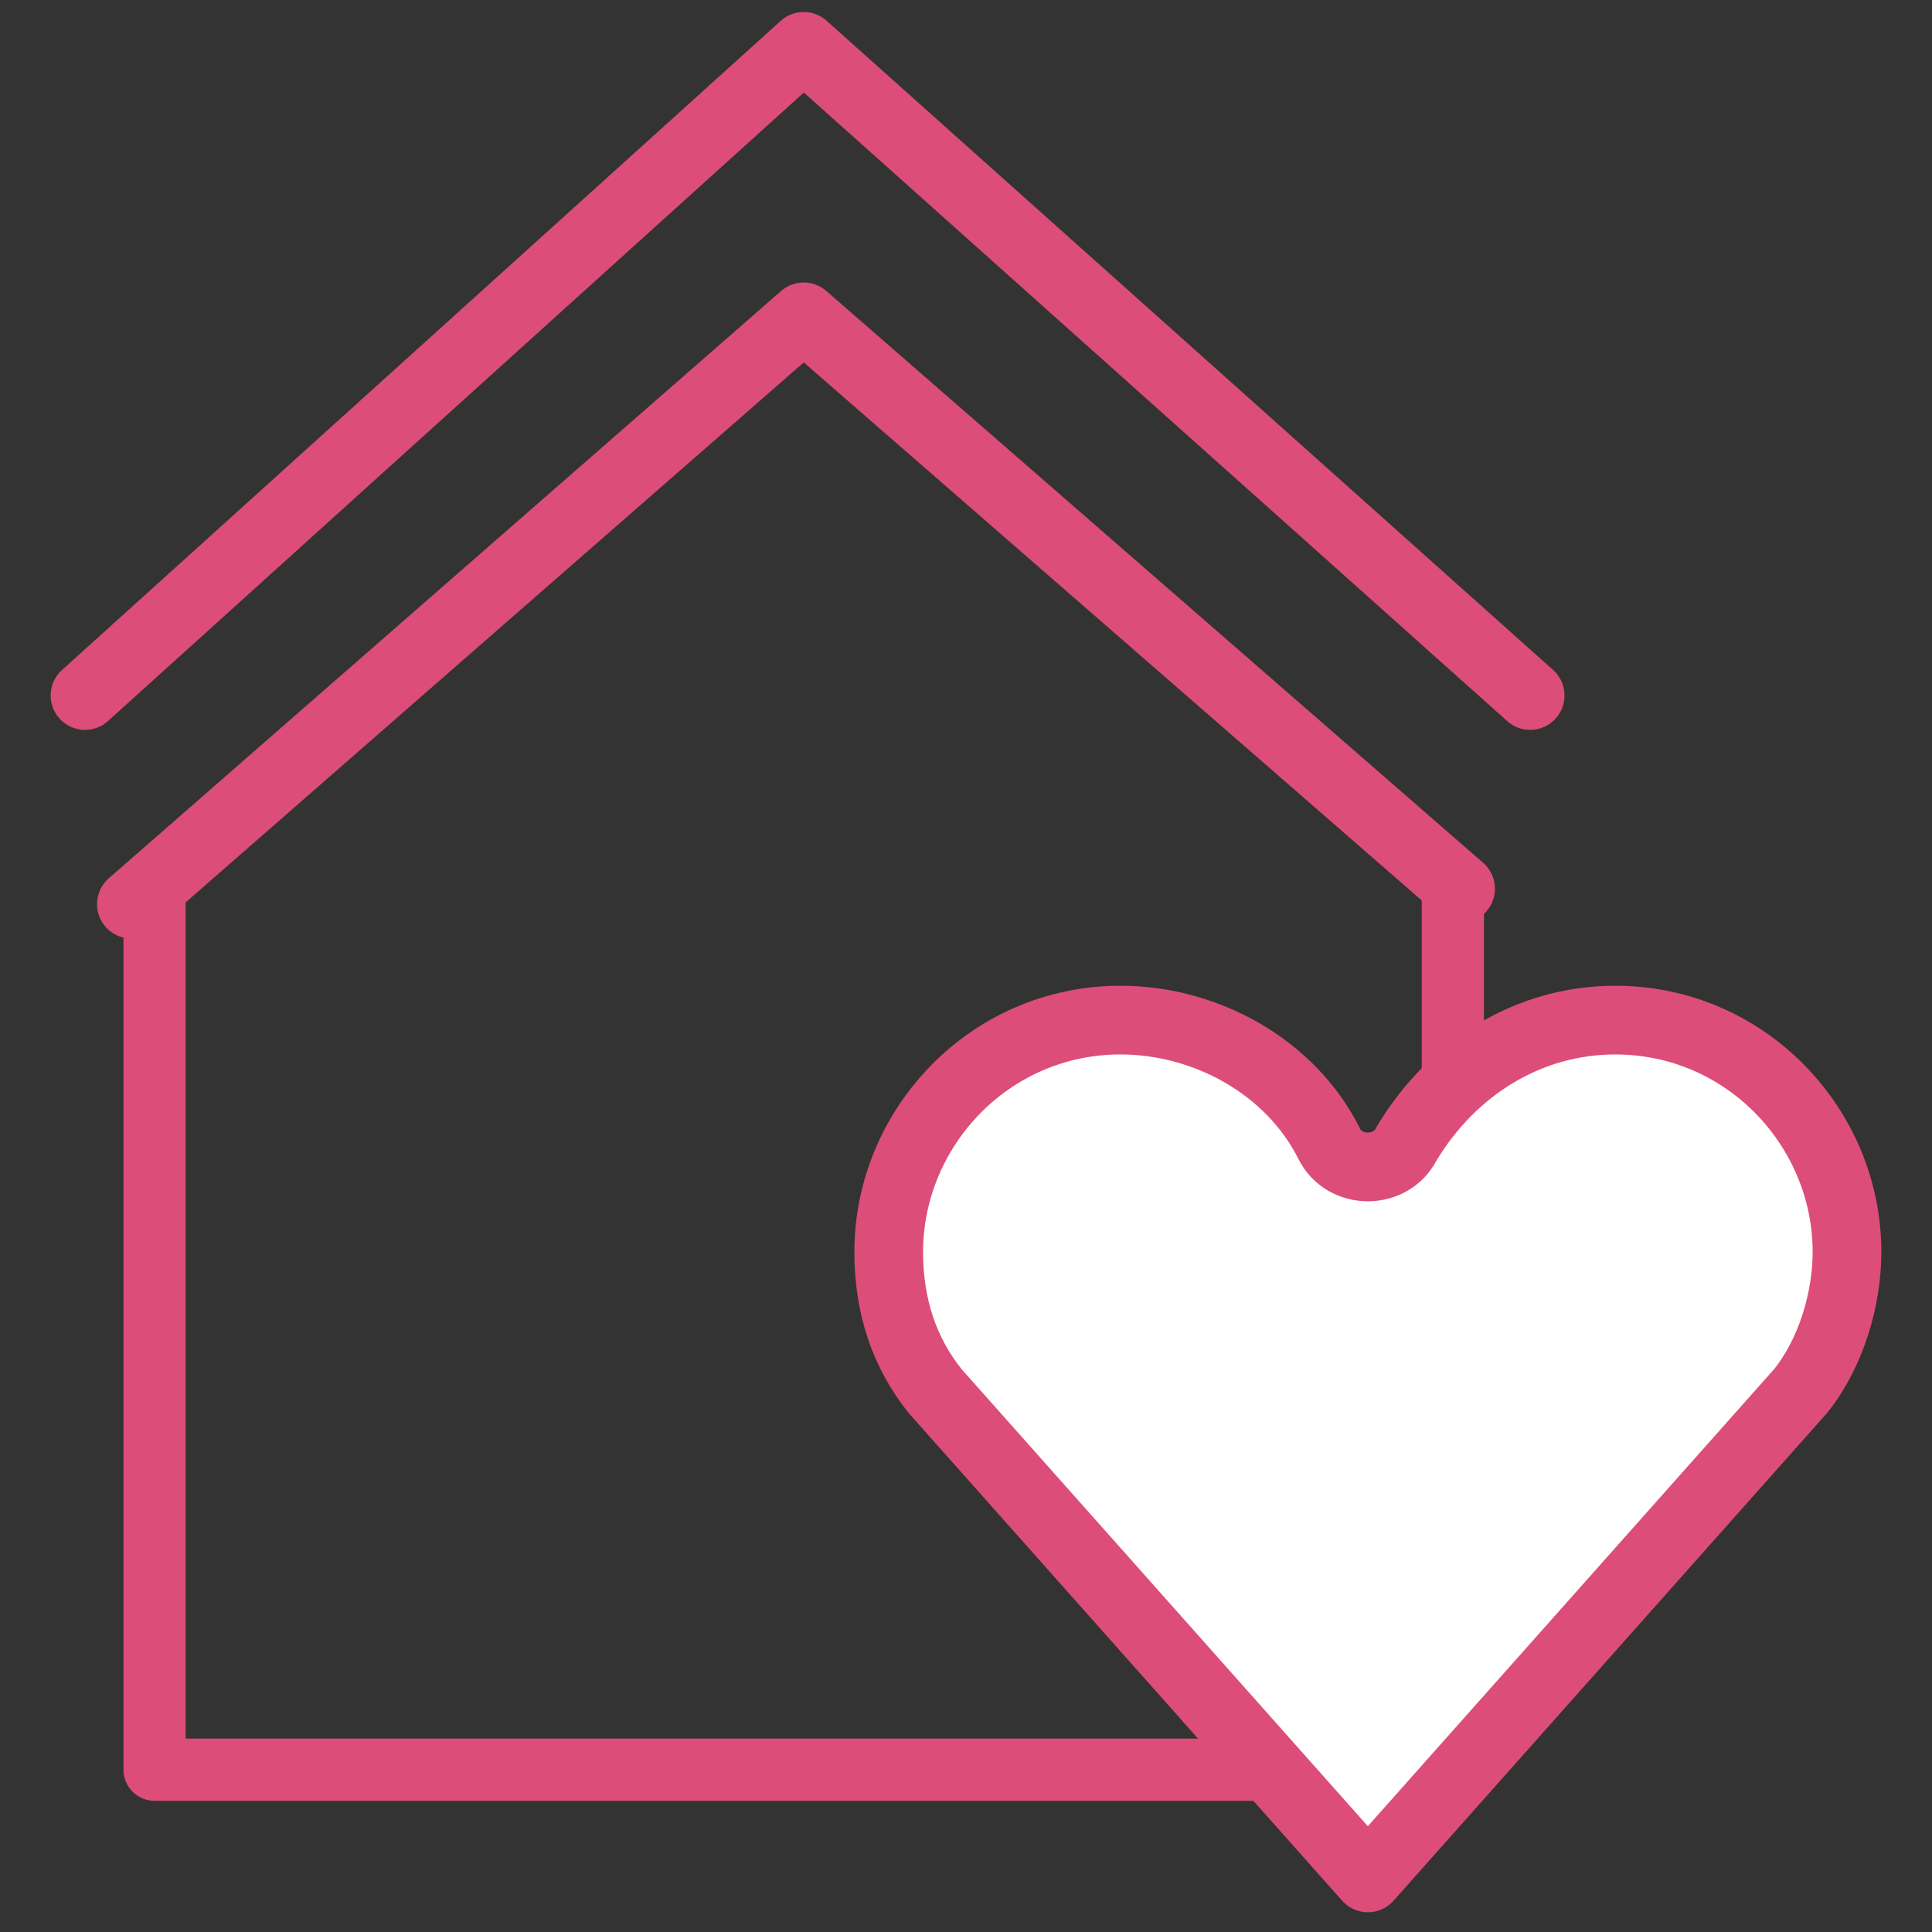
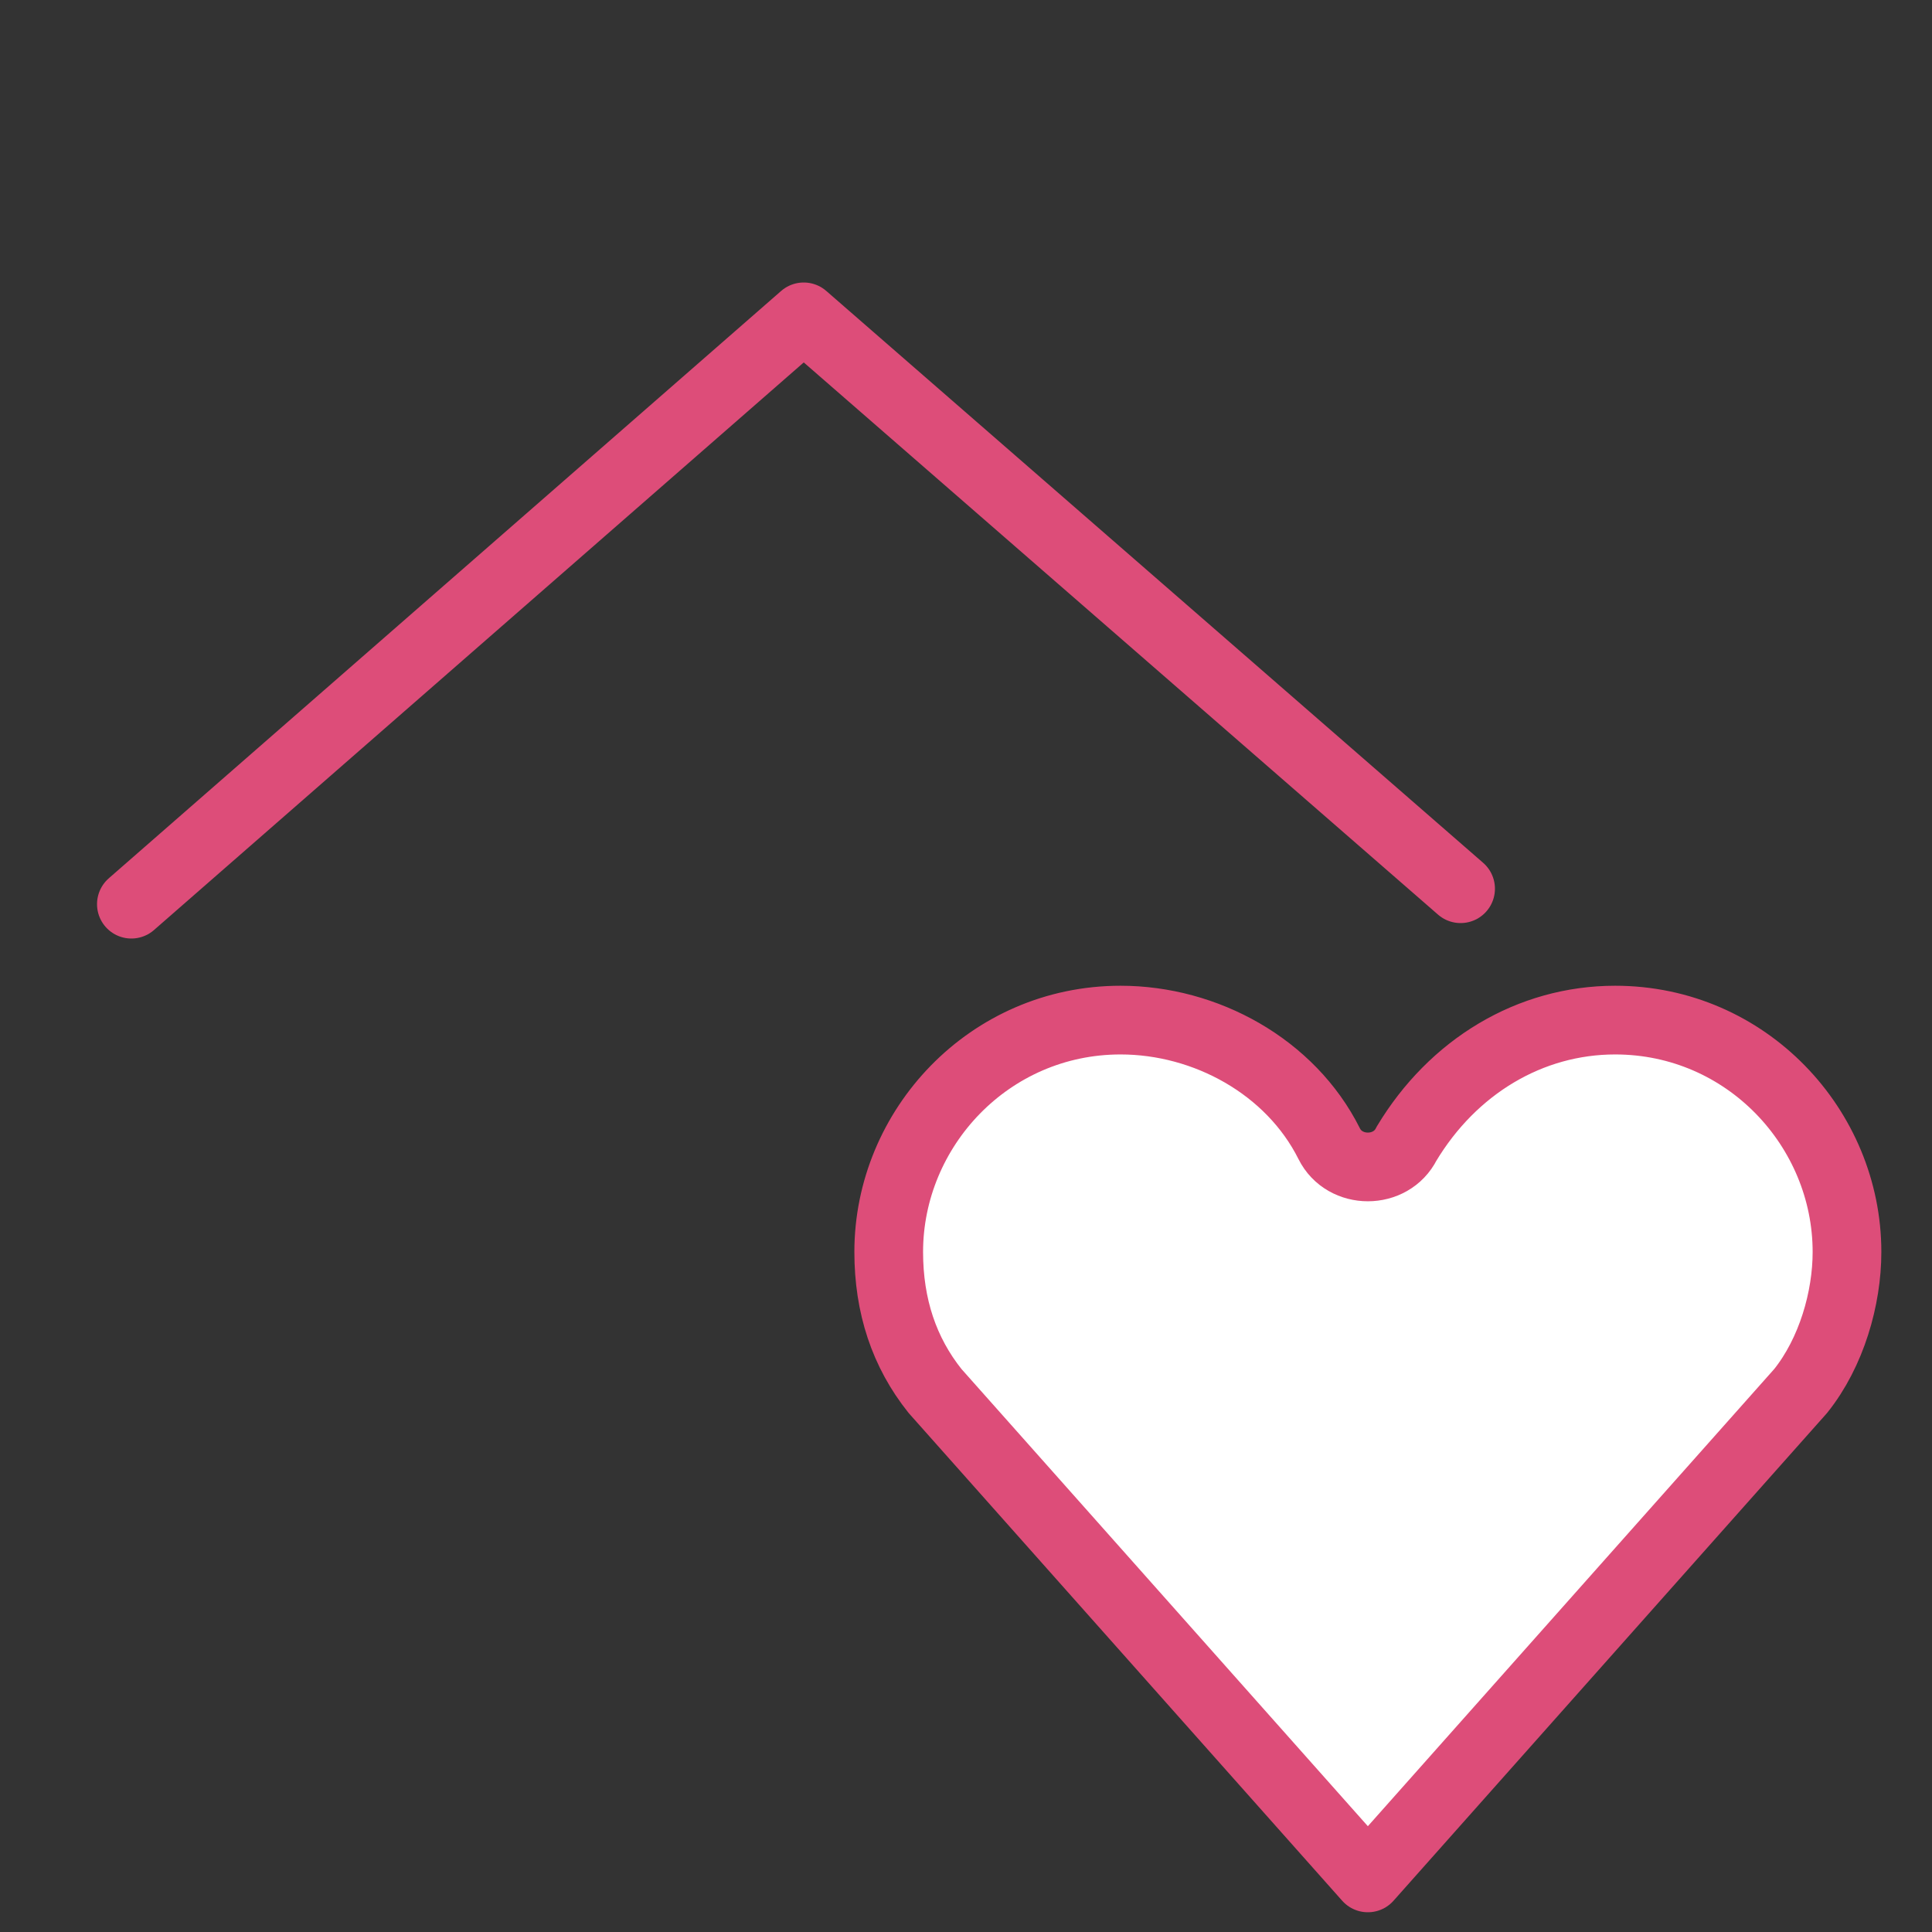
<svg xmlns="http://www.w3.org/2000/svg" version="1.1" id="圖層_1" x="0px" y="0px" viewBox="0 0 25 25" style="enable-background:new 0 0 25 25;" xml:space="preserve">
  <rect x="0" y="0" width="25" height="25" fill="#333333" stroke="none" />
  <style type="text/css">
	.st0{fill:none;stroke:#DD4D79;stroke-width:0.889;stroke-linecap:round;stroke-linejoin:round;stroke-miterlimit:10;}
	.st1{fill:none;stroke:#DD4D79;stroke-width:0.805;stroke-linecap:round;stroke-linejoin:round;stroke-miterlimit:10;}
	.st2{fill:#FFFFFF;stroke:#DD4D79;stroke-width:0.889;stroke-linecap:round;stroke-linejoin:round;stroke-miterlimit:10;}
</style>
  <g id="XMLID_1_">
-     <path id="XMLID_1622_" class="st0" d="M18.8,15.3" />
    <path id="XMLID_1612_" class="st0" d="M18.9,25.4" />
-     <path id="XMLID_1646_" class="st0" d="M1.8,15.3" />
    <g id="XMLID_1642_">
-       <path id="XMLID_1623_" class="st0" d="M1.8,25.4" />
-     </g>
+       </g>
    <polyline id="XMLID_1641_" class="st0" points="1.7,11.7 10.4,4.1 18.9,11.5  " />
-     <polyline id="XMLID_1740_" class="st0" points="1.1,9 10.4,0.6 19.8,9  " />
-     <polyline id="XMLID_1637_" class="st1" points="2,11.6 2,22.9 18.8,22.9 18.8,11.6  " />
-     <path id="XMLID_1638_" class="st2" d="M20.9,13.2c-1.1,0-2.1,0.6-2.7,1.6c-0.1,0.2-0.3,0.3-0.5,0.3c-0.2,0-0.4-0.1-0.5-0.3   c-0.5-1-1.6-1.6-2.7-1.6c-1.7,0-3,1.4-3,3c0,0.7,0.2,1.3,0.6,1.8l5.6,6.3l5.6-6.3c0.4-0.5,0.6-1.2,0.6-1.8   C23.9,14.6,22.6,13.2,20.9,13.2z" />
+     <path id="XMLID_1638_" class="st2" d="M20.9,13.2c-1.1,0-2.1,0.6-2.7,1.6c-0.1,0.2-0.3,0.3-0.5,0.3c-0.2,0-0.4-0.1-0.5-0.3   c-0.5-1-1.6-1.6-2.7-1.6c-1.7,0-3,1.4-3,3c0,0.7,0.2,1.3,0.6,1.8l5.6,6.3l5.6-6.3c0.4-0.5,0.6-1.2,0.6-1.8   C23.9,14.6,22.6,13.2,20.9,13.2" />
  </g>
</svg>